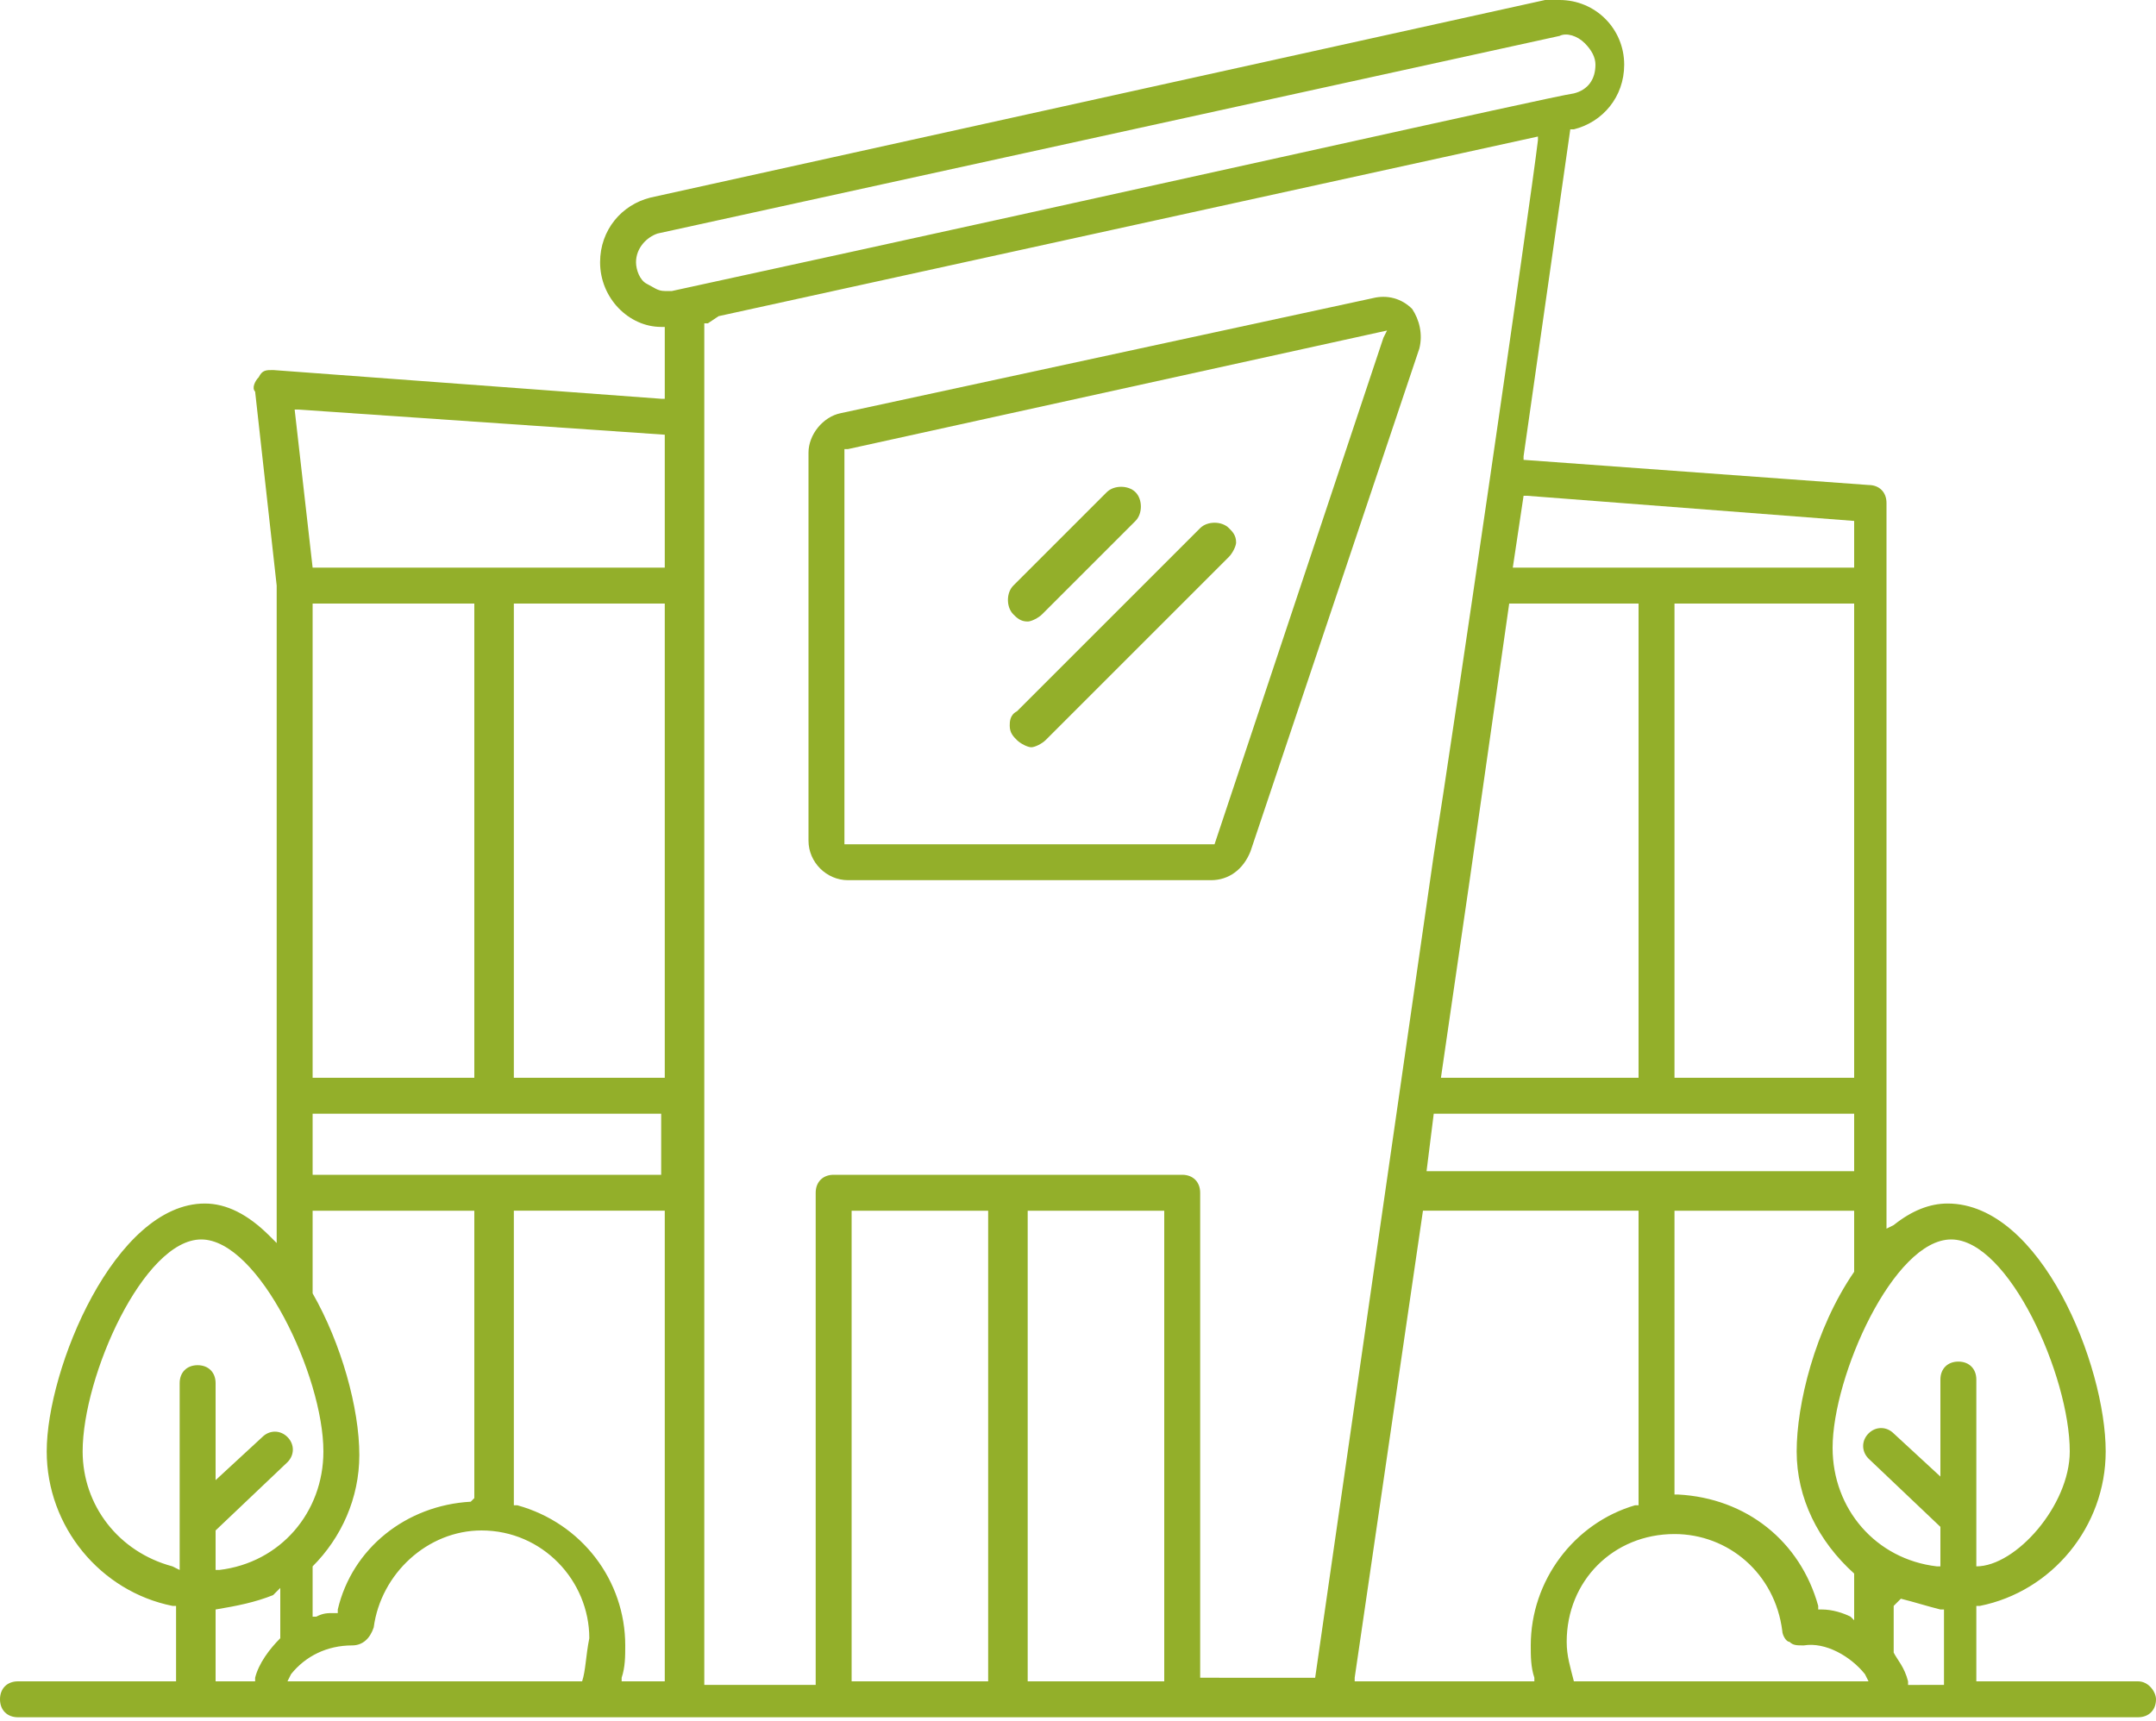
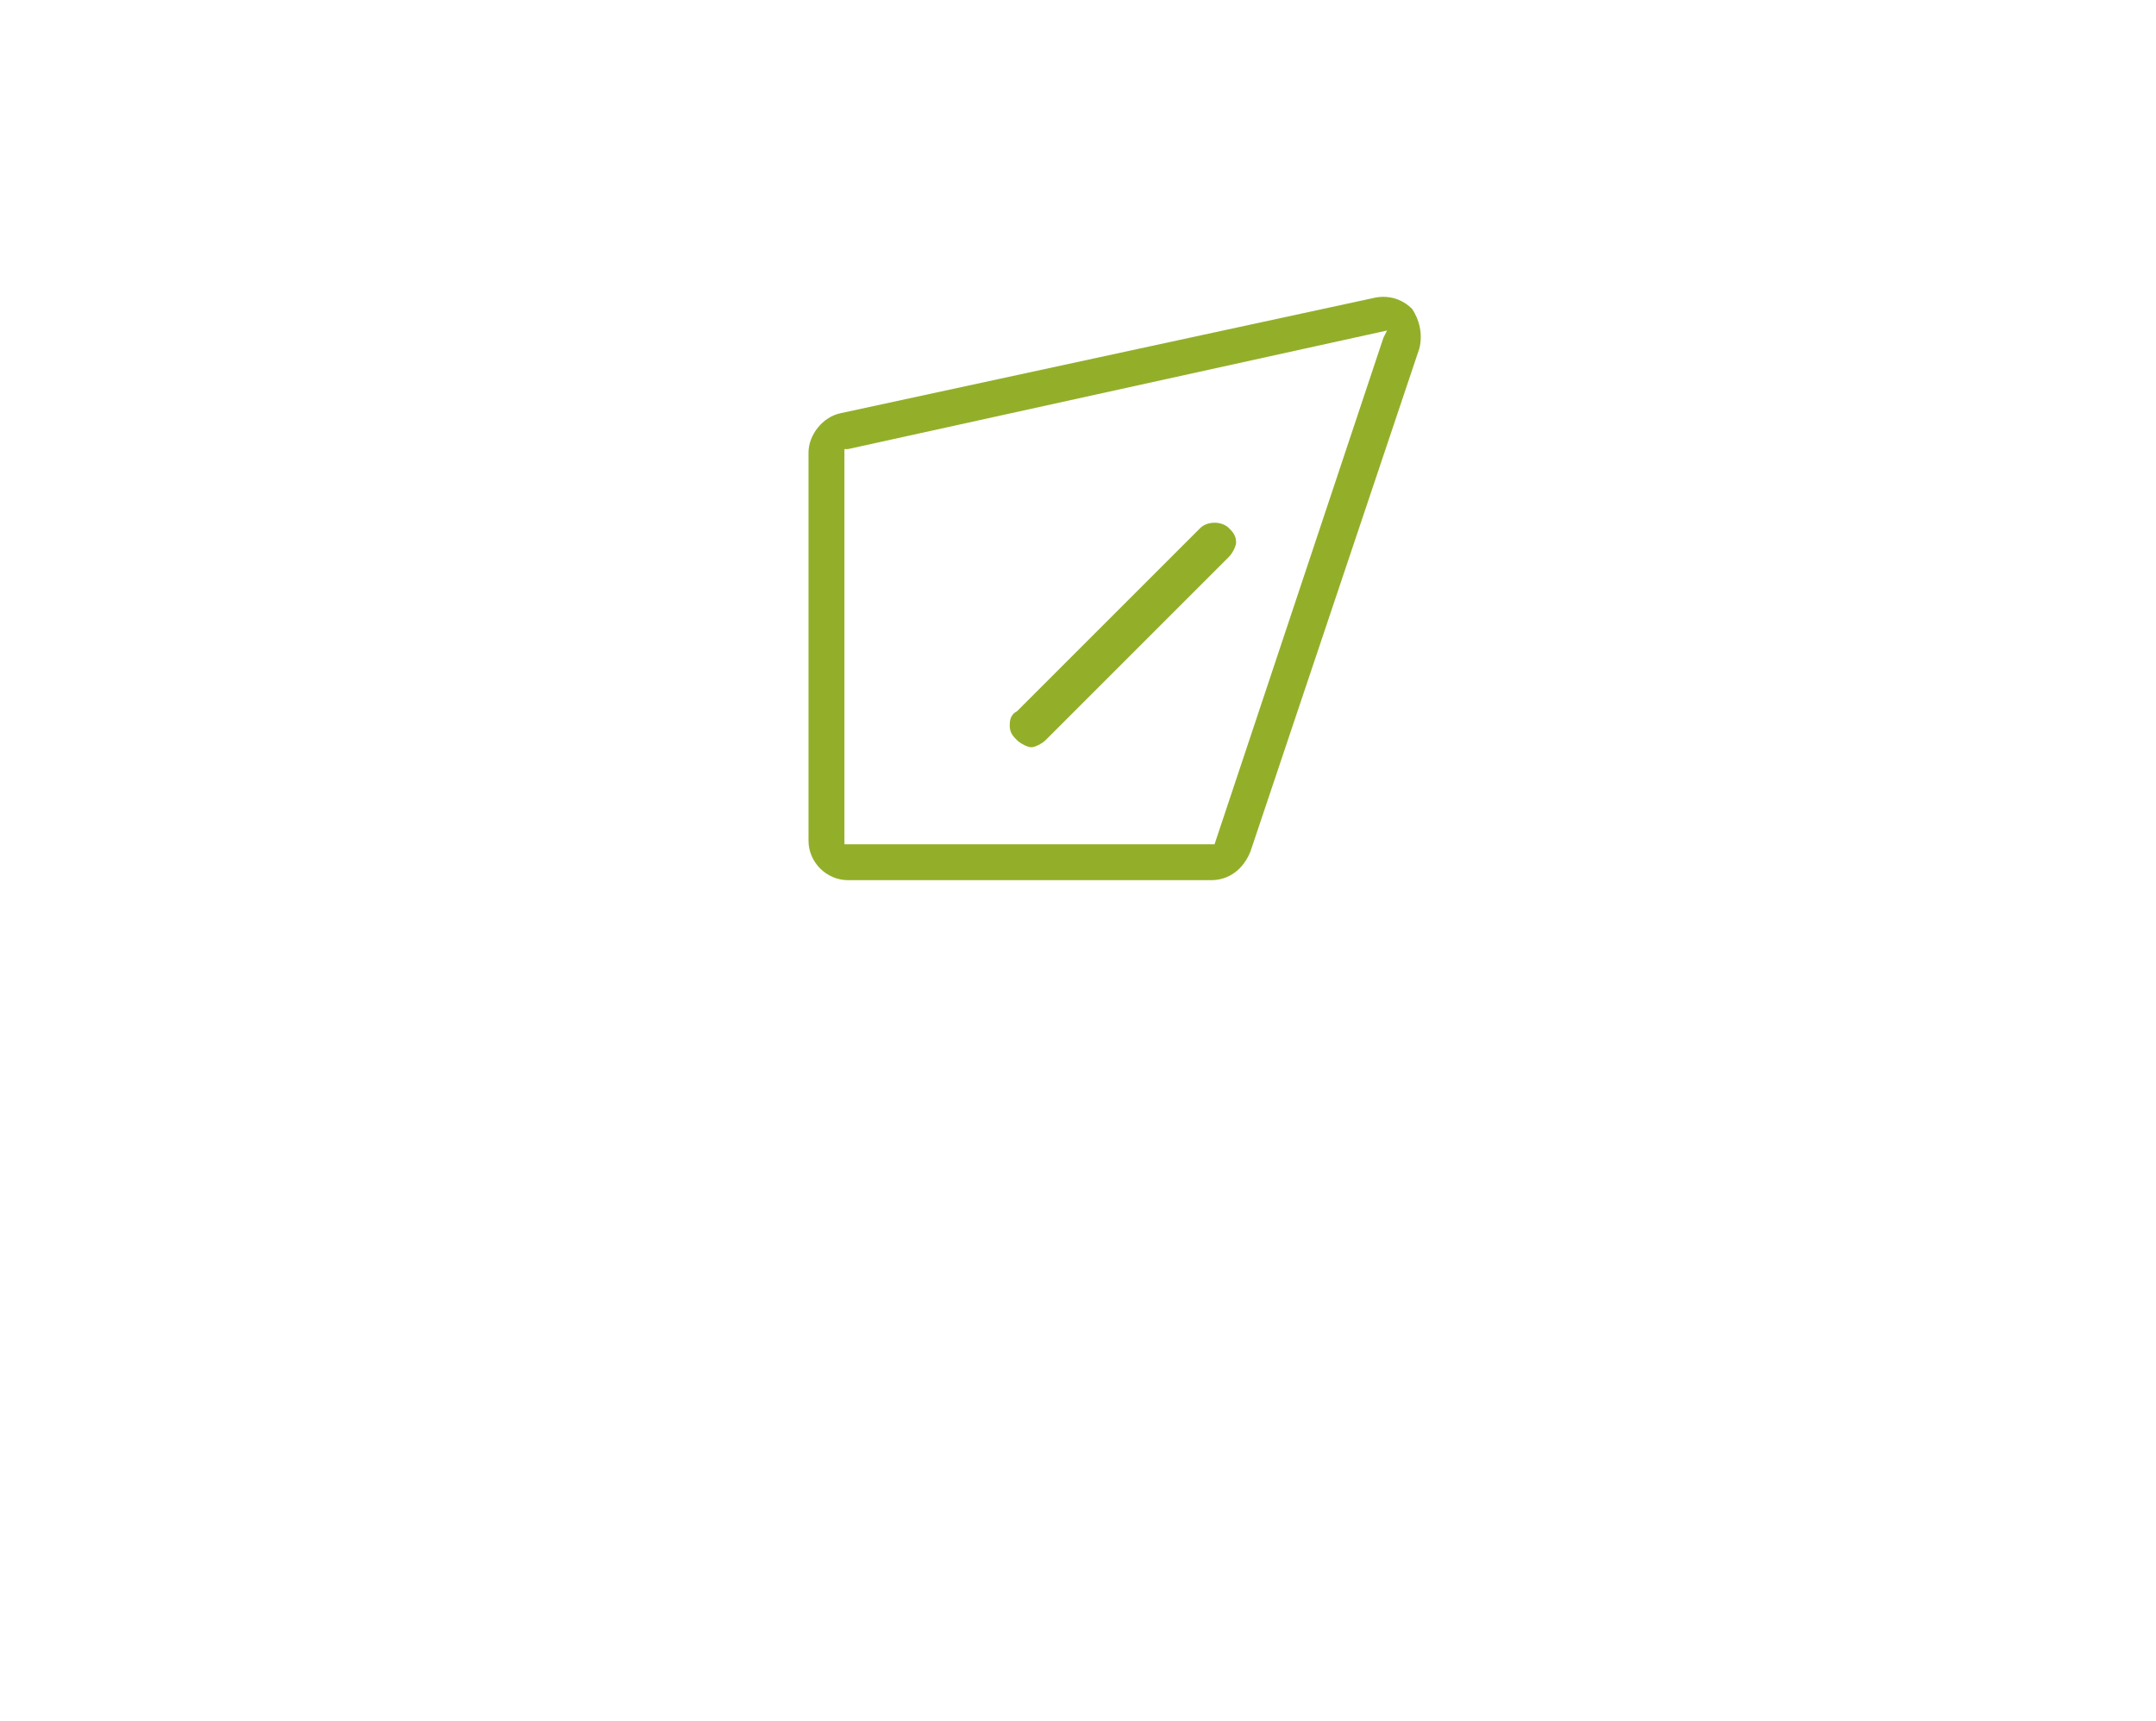
<svg xmlns="http://www.w3.org/2000/svg" id="Слой_1" x="0px" y="0px" viewBox="0 0 60 47.9" style="enable-background:new 0 0 60 47.9;" xml:space="preserve">
  <style type="text/css"> .st0{fill:#93AF2A;} </style>
  <path class="st0" d="M19.9,9C19.9,9,19.9,9,19.9,9C19.9,9,19.9,9,19.9,9C19.9,9,19.9,9,19.9,9z" />
  <path class="st0" d="M20,8.9C20,8.9,20,8.9,20,8.9C20,8.9,20,8.9,20,8.9C20,8.9,20,8.9,20,8.9z" />
  <path class="st0" d="M19.8,9C19.9,9,19.9,9,19.8,9C19.9,9,19.9,9,19.8,9C19.9,9,19.9,9,19.8,9z" />
  <path class="st0" d="M19.8,9C19.8,9,19.8,9,19.8,9C19.8,9,19.8,9,19.8,9C19.8,9,19.8,9,19.8,9z" />
  <polygon class="st0" points="19.6,9 19.6,9 19.6,9 " />
-   <polygon class="st0" points="19.6,9 19.6,9 19.6,9 " />
-   <path class="st0" d="M19.7,9C19.7,9,19.7,9,19.7,9C19.7,9,19.7,9,19.7,9C19.7,9,19.8,9,19.7,9C19.7,9,19.7,9,19.7,9 C19.7,9,19.7,9,19.7,9z" />
  <path class="st0" d="M38.2,8.3L38.2,8.3l-14.8,3.2c-0.5,0.1-0.9,0.6-0.9,1.1v10.8c0,0.6,0.5,1.1,1.1,1.1h10.1c0.5,0,0.9-0.3,1.1-0.8 l4.7-14c0.1-0.4,0-0.8-0.2-1.1C39,8.3,38.6,8.2,38.2,8.3z M38.5,9.4l-4.7,14.1l-10.2,0h-0.1v-11l0.1,0l15-3.3L38.5,9.4z" />
-   <path class="st0" d="M59.5,46.8H55v-2.1h0.1c2-0.4,3.5-2.2,3.5-4.3c0-2.4-1.8-6.9-4.4-6.9c-0.5,0-1,0.2-1.5,0.6l-0.2,0.1V14 c0-0.3-0.2-0.5-0.5-0.5l-9.6-0.7l0-0.1l1.3-9.1l0.1,0c0.8-0.2,1.4-0.9,1.4-1.8c0-1-0.8-1.8-1.8-1.8c-0.1,0-0.3,0-0.4,0L18.1,5.5 c-0.8,0.2-1.4,0.9-1.4,1.8c0,1,0.8,1.8,1.7,1.8l0.1,0v2l-0.1,0L7.6,10.3c-0.2,0-0.3,0-0.4,0.2c-0.1,0.1-0.2,0.3-0.1,0.4l0.6,5.4v9.1 c0,0,0,0,0,0v9.2l-0.2-0.2c-0.6-0.6-1.2-0.9-1.8-0.9c-2.5,0-4.4,4.6-4.4,6.9c0,2.1,1.5,3.9,3.5,4.3l0.1,0v2.1H0.5 c-0.3,0-0.5,0.2-0.5,0.5c0,0.3,0.2,0.5,0.5,0.5h3.6c0,0,0,0,0,0c3.1,0,50.9,0,51.4,0c0,0,0,0,0,0h4c0.3,0,0.5-0.2,0.5-0.5 C60,47.1,59.8,46.8,59.5,46.8z M8.7,23.7v-6.9h4.5V30H8.7L8.7,23.7C8.7,23.7,8.7,23.7,8.7,23.7z M8.7,33.7h4.5v8l-0.1,0.1l0,0 c-1.8,0.1-3.3,1.3-3.7,3l0,0.1l-0.1,0c-0.2,0-0.3,0-0.5,0.1l-0.1,0v-1.4l0,0c0.8-0.8,1.3-1.9,1.3-3.1c0-1.3-0.5-3.1-1.3-4.5l0,0 V33.7z M4.8,43.6c-1.5-0.4-2.5-1.7-2.5-3.2c0-2.1,1.7-5.9,3.3-5.9S9,38.3,9,40.4c0,1.7-1.2,3.1-2.9,3.3h0H6v-1.1l2-1.9 c0.2-0.2,0.2-0.5,0-0.7c-0.2-0.2-0.5-0.2-0.7,0L6,41.2v-2.7c0-0.3-0.2-0.5-0.5-0.5S5,38.2,5,38.5v5.2L4.8,43.6z M6,44.8L6,44.8 L6,44.8c0.6-0.1,1.1-0.2,1.6-0.4l0.2-0.2v1.4l0,0c-0.3,0.3-0.6,0.7-0.7,1.1l0,0.1H6V44.8z M16.2,46.8L16.2,46.8L8,46.8l0.1-0.2 c0.4-0.5,1-0.8,1.7-0.8c0.3,0,0.5-0.2,0.6-0.5c0.2-1.5,1.5-2.7,3-2.7c1.7,0,3,1.4,3,3C16.3,46.1,16.3,46.5,16.2,46.8z M18.5,46.8 h-1.2l0-0.1c0.1-0.3,0.1-0.6,0.1-0.9c0-1.8-1.2-3.4-3-3.9l-0.1,0v-8.2h4.2V46.8z M18.5,32.7H8.7V31h9.7V32.7z M18.5,30h-4.2V16.8 h4.2V30z M18.5,15.8H8.7l-0.5-4.4l0.1,0l10.2,0.7V15.8z M53.1,46.8C53.1,46.8,53.1,46.8,53.1,46.8L53.1,46.8 c-0.1-0.4-0.3-0.6-0.4-0.8l0,0l0,0v-1.3l0.1-0.1l0.1-0.1c0.4,0.1,0.7,0.2,1.1,0.3l0.1,0v2.1H53.1z M54.3,34.5c1.6,0,3.3,3.8,3.3,5.9 c0,1.5-1.5,3.2-2.6,3.2l0-0.1v-5.1c0-0.3-0.2-0.5-0.5-0.5c-0.3,0-0.5,0.2-0.5,0.5v2.7l-1.3-1.2c-0.2-0.2-0.5-0.2-0.7,0 c-0.2,0.2-0.2,0.5,0,0.7l2,1.9v1.1l-0.1,0c-1.7-0.2-2.9-1.6-2.9-3.3C51,38.3,52.7,34.5,54.3,34.5z M40.9,24.5 C40.9,24.5,40.9,24.5,40.9,24.5l1.1-7.7h3.6V30h-5.5L40.9,24.5z M39.9,31h11.7v1.6H39.7L39.9,31z M46.6,30V16.8h5V30H46.6z M46.6,33.7h5v1.7l0,0c-1.1,1.6-1.6,3.7-1.6,5c0,1.3,0.6,2.5,1.6,3.4l0,0v1.3l-0.1-0.1c-0.2-0.1-0.5-0.2-0.8-0.2l-0.1,0l0-0.1 c-0.5-1.8-2-3-3.9-3.1l-0.1,0l0-0.1V33.7z M51.6,14.5v1.3h-9.5l0.3-2l0.1,0L51.6,14.5z M18.5,8.1c-0.2,0-0.3-0.1-0.5-0.2 c-0.2-0.1-0.3-0.4-0.3-0.6c0-0.4,0.3-0.7,0.6-0.8L43.4,1c0.2-0.1,0.5,0,0.7,0.2c0.2,0.2,0.3,0.4,0.3,0.6c0,0.4-0.2,0.7-0.6,0.8 c0,0,0,0,0,0v0l0,0c0,0,0,0,0,0c-0.7,0.1-11.3,2.5-25.1,5.5C18.6,8.1,18.5,8.1,18.5,8.1z M27.5,46.8h-3.8V33.7h3.8V46.8z M32.4,46.8 h-3.8V33.7h3.8V46.8z M33.4,46.8V33.2c0-0.3-0.2-0.5-0.5-0.5h-9.7c-0.3,0-0.5,0.2-0.5,0.5v13.7h-3.1V9.1l0,0l0-0.1v0l0.1,0l0,0l0,0 h0l0,0h0l0,0l0,0l0,0l0,0l0,0l0,0l0,0l0,0l0,0l0,0l0,0l0,0l0,0l0,0l0,0l0,0l0,0L20,8.8l0,0l22.8-5l0,0.1c-0.2,1.7-2.4,16.8-2.9,19.9 c0,0,0,0,0,0l-3.3,22.9H33.4z M37.7,46.8l0-0.1l1.9-13h6v8.2l-0.1,0c-1.7,0.5-2.9,2.1-2.9,3.9c0,0.3,0,0.6,0.1,0.9l0,0.1H37.7z M43.8,46.8L43.8,46.8c-0.1-0.4-0.2-0.7-0.2-1.1c0-1.7,1.3-3,3-3c1.5,0,2.8,1.1,3,2.7c0,0.1,0.1,0.3,0.2,0.3 c0.1,0.1,0.2,0.1,0.4,0.1c0.6-0.1,1.3,0.3,1.7,0.8l0.1,0.2H43.8z" />
  <path class="st0" d="M28.1,20.2c0,0.2,0.1,0.3,0.2,0.4l0,0c0.1,0.1,0.3,0.2,0.4,0.2c0.1,0,0.3-0.1,0.4-0.2l5.1-5.1 c0.1-0.1,0.2-0.3,0.2-0.4c0-0.2-0.1-0.3-0.2-0.4c-0.2-0.2-0.6-0.2-0.8,0l-5.1,5.1C28.1,19.9,28.1,20.1,28.1,20.2z" />
-   <path class="st0" d="M28.6,17.3c0.1,0,0.3-0.1,0.4-0.2l2.6-2.6c0.2-0.2,0.2-0.6,0-0.8c-0.2-0.2-0.6-0.2-0.8,0l-2.6,2.6 c-0.2,0.2-0.2,0.6,0,0.8C28.3,17.2,28.4,17.3,28.6,17.3z" />
</svg>